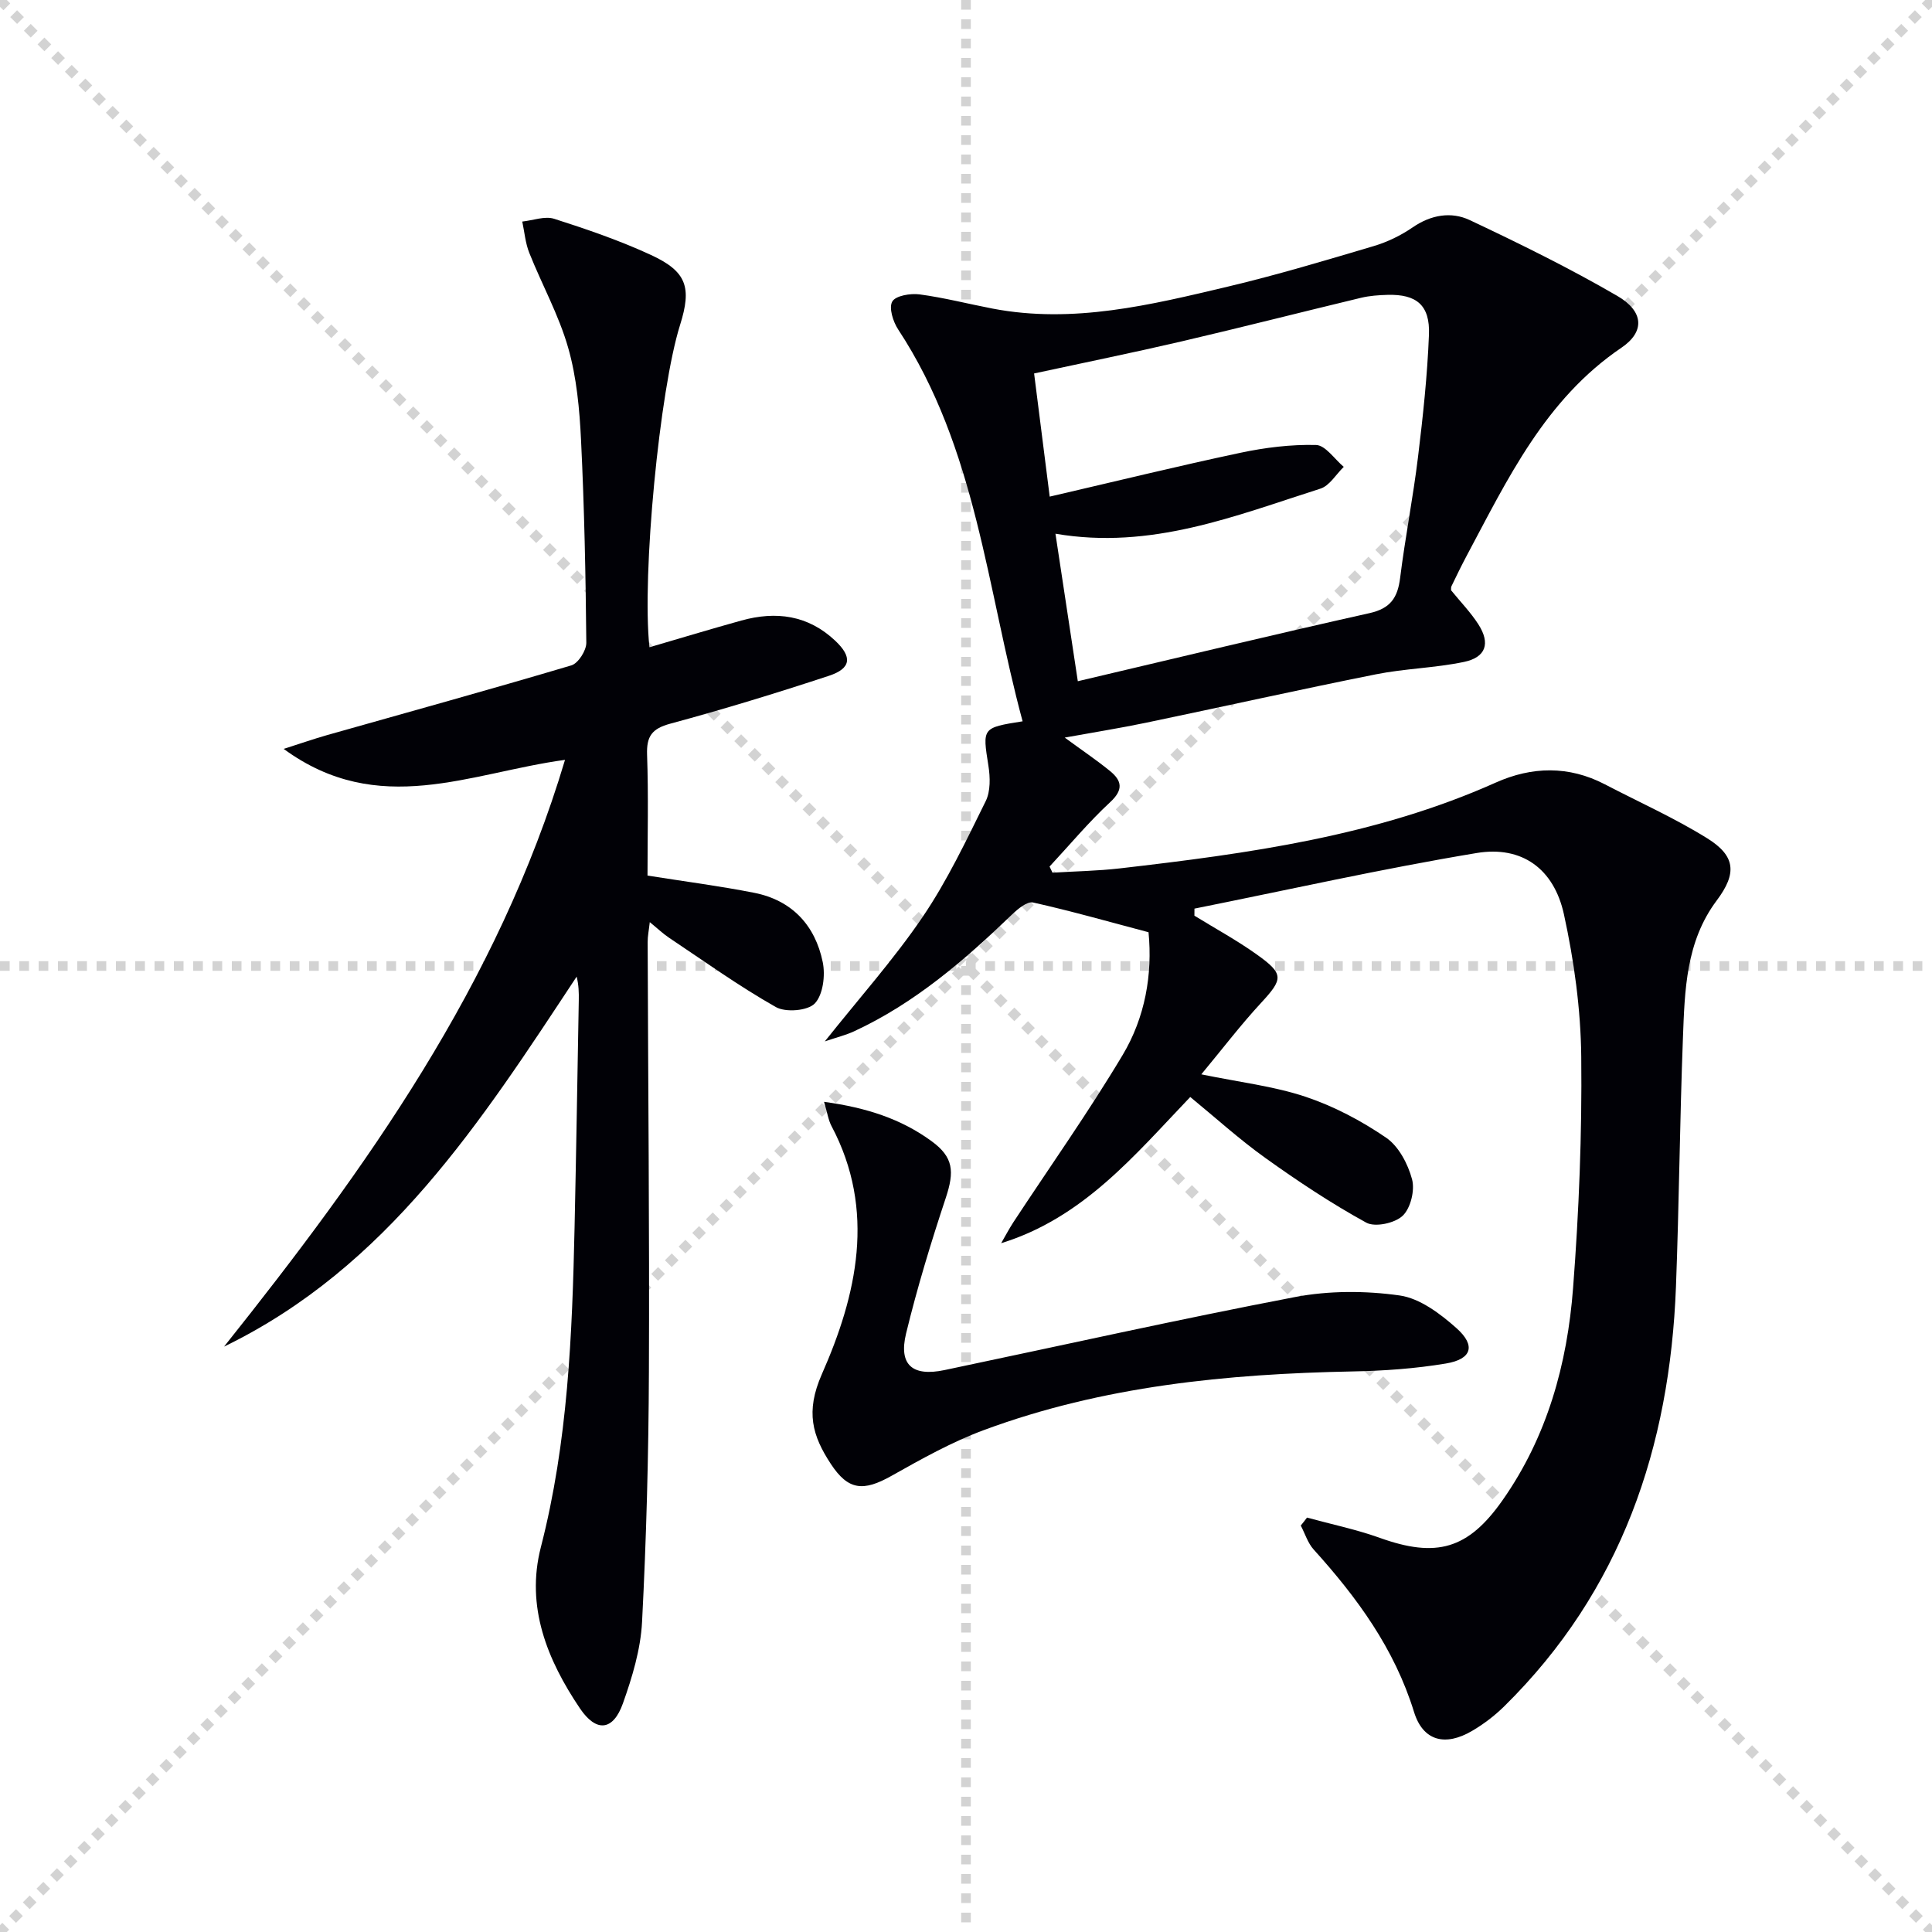
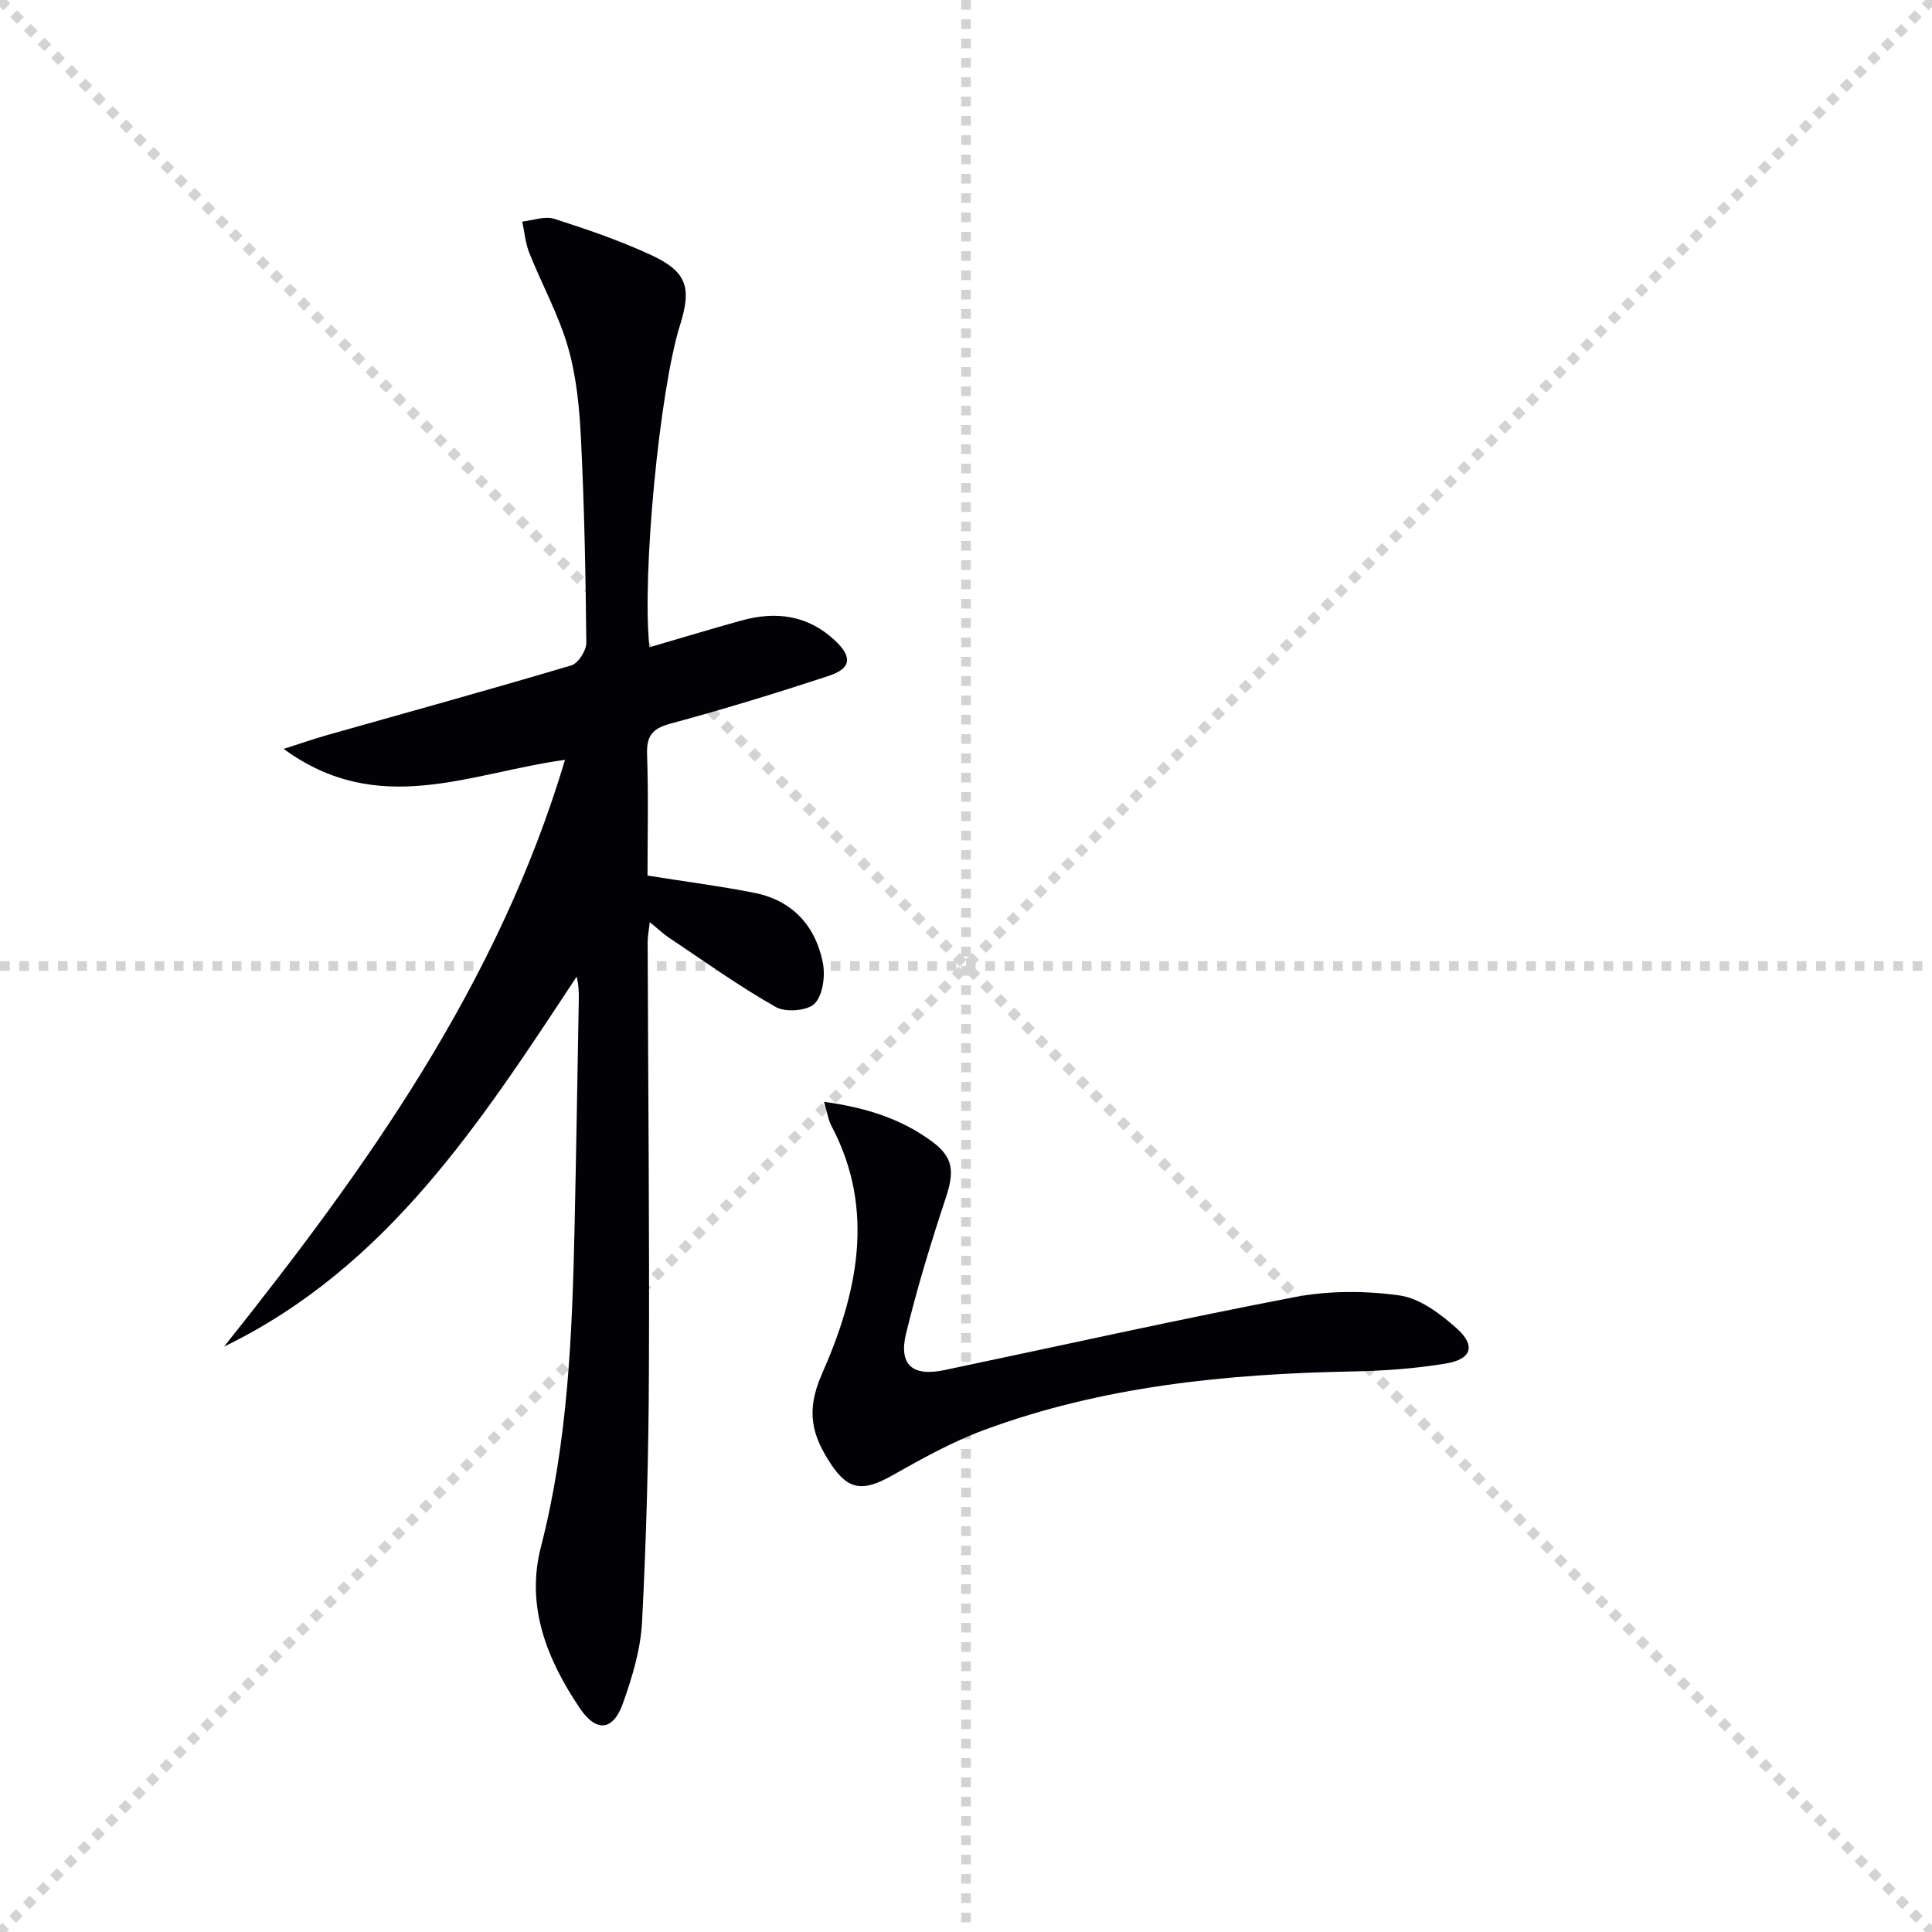
<svg xmlns="http://www.w3.org/2000/svg" enable-background="new 0 0 400 400" viewBox="0 0 400 400">
  <g stroke="lightgray" stroke-dasharray="1,1" stroke-width="1" transform="scale(2, 2)">
    <line x1="0" y1="0" x2="200" y2="200" />
    <line x1="200" y1="0" x2="0" y2="200" />
    <line x1="100" y1="0" x2="100" y2="200" />
    <line x1="0" y1="100" x2="200" y2="100" />
  </g>
  <g fill="#010106">
-     <path d="m270.6 314.2c5.04 1.38 10.2 2.45 15.11 4.21 11.65 4.17 18.22 2.39 25.36-7.78 9.26-13.17 13.42-28.23 14.62-43.97 1.22-15.91 1.86-31.9 1.69-47.85-.1-9.87-1.48-19.87-3.59-29.53-2.07-9.42-8.7-14.23-18.07-12.67-19.57 3.25-38.96 7.61-58.42 11.51 0 .49-.01.97-.01 1.46 4.3 2.65 8.75 5.07 12.85 7.99 5.75 4.09 5.55 5.09.91 10.11-4.15 4.49-7.87 9.37-12.33 14.75 7.9 1.63 14.96 2.44 21.57 4.64 5.87 1.96 11.56 4.97 16.68 8.47 2.61 1.78 4.53 5.44 5.38 8.62.61 2.27-.29 5.98-1.94 7.55-1.62 1.54-5.73 2.43-7.55 1.42-7.24-3.98-14.17-8.58-20.9-13.4-5.38-3.85-10.31-8.33-15.53-12.61-11.53 12.06-22.15 25.02-39.15 30.27.84-1.45 1.62-2.94 2.53-4.34 7.57-11.52 15.56-22.8 22.62-34.62 4.66-7.79 6.21-16.7 5.36-25.42-8.24-2.18-16.02-4.4-23.91-6.16-1.21-.27-3.12 1.31-4.31 2.45-9.88 9.5-20.18 18.41-32.76 24.23-1.69.78-3.53 1.23-6.04 2.08 7.23-9.09 14.33-17.04 20.27-25.79 5.08-7.49 9.01-15.8 13.04-23.95 1.01-2.05.94-4.94.56-7.33-1.24-7.84-1.34-7.87 7.08-9.2-7.43-27.46-9.54-56.47-25.77-81.14-1.06-1.61-1.96-4.49-1.21-5.78.7-1.21 3.77-1.72 5.65-1.47 5.08.68 10.07 1.97 15.11 2.94 16.69 3.19 32.75-.76 48.76-4.56 10.14-2.41 20.15-5.41 30.15-8.38 2.83-.84 5.63-2.2 8.06-3.87 3.8-2.62 7.99-3.32 11.83-1.51 10.35 4.88 20.66 9.95 30.55 15.7 5.49 3.19 5.75 7.4.85 10.72-15.8 10.71-23.55 27.17-32.08 43.15-1.09 2.05-2.1 4.14-3.11 6.23-.13.27-.06.63-.08.84 1.94 2.39 4.05 4.56 5.65 7.05 2.53 3.94 1.58 6.84-3 7.79-5.99 1.25-12.21 1.36-18.21 2.56-15.93 3.18-31.78 6.73-47.68 10.04-5.29 1.1-10.63 1.95-16.75 3.06 3.6 2.64 6.57 4.64 9.34 6.89 2.47 2 2.89 3.87.08 6.47-4.47 4.14-8.4 8.87-12.56 13.34.2.42.41.85.61 1.27 4.65-.29 9.32-.36 13.94-.89 26.58-3.07 53.04-6.68 77.82-17.76 7.48-3.35 15.14-3.54 22.63.37 7.07 3.69 14.41 6.96 21.16 11.16 5.89 3.66 6.17 7.27 1.98 12.86-6.42 8.56-6.63 18.62-7.01 28.56-.65 17.13-.79 34.29-1.44 51.42-1.27 33.24-11.31 62.98-35.53 86.85-1.99 1.96-4.29 3.72-6.71 5.13-5.48 3.21-10.11 2.14-11.99-3.93-4.05-13.12-11.79-23.69-20.78-33.64-1.22-1.35-1.79-3.29-2.67-4.96.46-.54.87-1.1 1.29-1.65zm-56.5-236.88c1.08 8.51 2.09 16.5 3.23 25.5 13.63-3.16 26.5-6.32 39.46-9.07 5.13-1.09 10.47-1.75 15.68-1.62 1.95.05 3.83 2.93 5.74 4.53-1.6 1.55-2.94 3.91-4.84 4.51-17.64 5.63-35.06 12.72-54.85 9.33 1.56 10.28 3.01 19.83 4.63 30.54 20.74-4.88 40.54-9.66 60.41-14.1 4.33-.97 5.81-3.2 6.32-7.28 1.05-8.39 2.69-16.7 3.71-25.09s1.93-16.83 2.26-25.27c.24-6.12-2.57-8.42-8.6-8.25-1.82.05-3.68.18-5.44.6-12.41 2.98-24.78 6.14-37.21 9.04-9.98 2.32-20.03 4.37-30.5 6.63z" />
    <path d="m116.98 157.32c-19.67 2.67-38.57 12.15-58.25-2.27 3.79-1.21 6.31-2.09 8.87-2.82 16.91-4.79 33.85-9.46 50.69-14.47 1.42-.42 3.11-3.07 3.1-4.68-.13-13.97-.41-27.95-1.09-41.91-.31-6.44-.91-13.03-2.67-19.18-1.93-6.76-5.43-13.06-8.05-19.64-.81-2.03-.99-4.31-1.45-6.48 2.22-.23 4.66-1.19 6.61-.57 6.78 2.17 13.57 4.5 20.02 7.48 7.43 3.43 8.49 6.72 6.04 14.5-4.23 13.43-7.94 51.77-6.34 66.73 6.39-1.87 12.68-3.77 19.01-5.53 7.19-2 13.84-1.14 19.48 4.2 3.52 3.33 3.31 5.71-1.34 7.24-10.86 3.58-21.8 6.93-32.84 9.91-3.8 1.03-4.93 2.6-4.8 6.42.3 8.45.09 16.91.09 25.03 7.76 1.23 14.98 2.16 22.11 3.57 7.82 1.55 12.61 6.75 14.17 14.35.56 2.73.07 6.74-1.64 8.55-1.46 1.53-6.03 1.91-8.07.75-7.63-4.32-14.8-9.47-22.11-14.35-1.23-.82-2.32-1.87-3.99-3.23-.19 1.71-.45 2.92-.44 4.13.09 29.66.39 59.32.26 88.98-.07 17.27-.53 34.55-1.42 51.8-.3 5.69-2.04 11.44-3.97 16.86-2.02 5.66-5.5 6.04-8.9 1-6.77-10.05-11.25-21.06-8.08-33.37 5.61-21.78 6.49-43.99 6.98-66.27.34-15.64.59-31.28.87-46.92.03-1.58 0-3.17-.44-4.93-19.79 29.99-39.13 60.16-73 76.6 29.45-36.93 56.71-74.99 70.59-121.48z" />
    <path d="m170.61 228.12c8.85 1.21 15.99 3.57 22.24 8.13 4.57 3.33 4.78 6.28 2.96 11.77-3.07 9.25-5.92 18.61-8.22 28.08-1.57 6.5 1.33 8.95 7.96 7.56 24.18-5.07 48.3-10.48 72.56-15.12 7.02-1.34 14.57-1.33 21.66-.33 4.19.59 8.42 3.78 11.78 6.77 4.05 3.61 3.17 6.43-2.19 7.32-6.35 1.06-12.85 1.52-19.29 1.64-26.03.51-51.74 3.02-76.34 12.13-6.64 2.46-12.94 5.99-19.14 9.48-5.84 3.29-8.97 3.04-12.59-2.48-3.79-5.79-5.29-10.74-1.84-18.57 7.22-16.35 11.27-33.88 1.99-51.37-.65-1.22-.84-2.69-1.54-5.01z" />
  </g>
</svg>